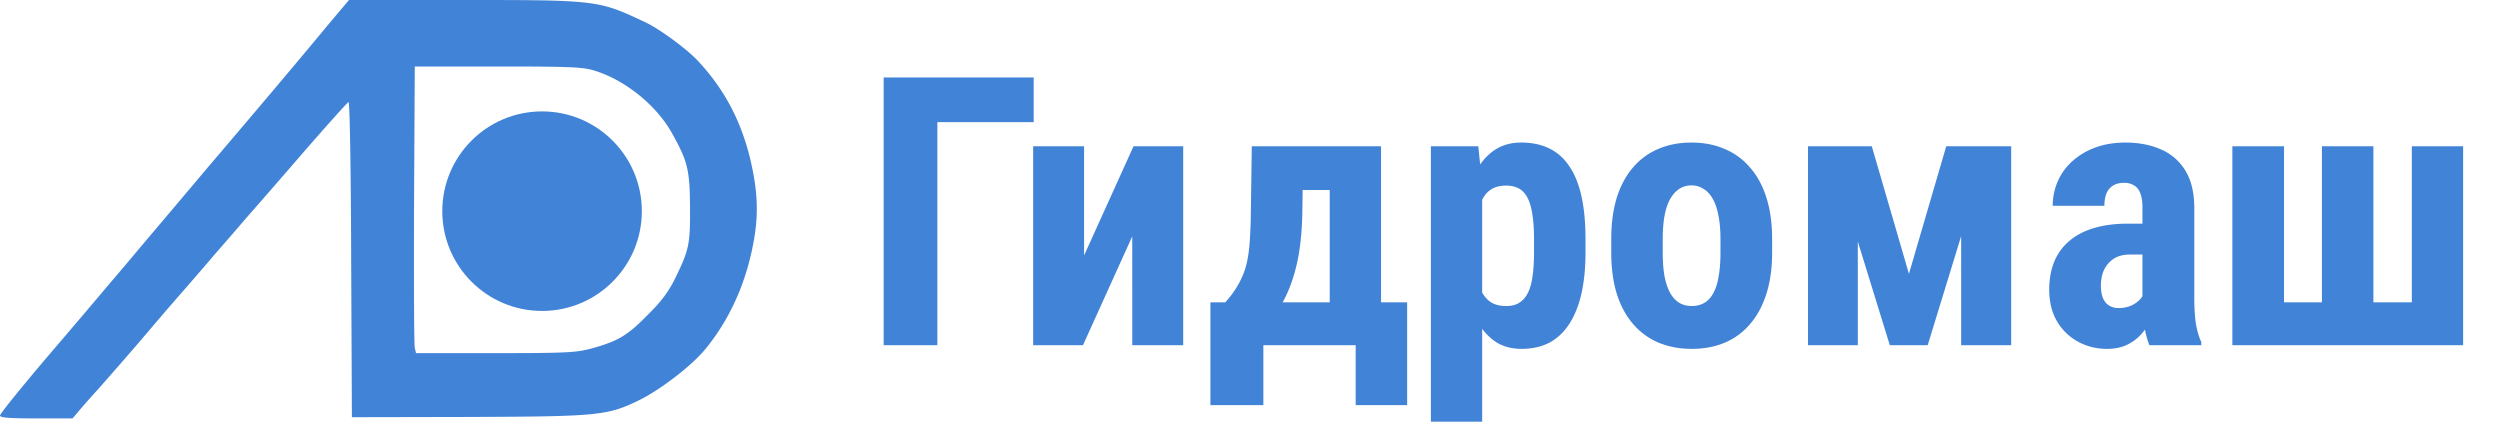
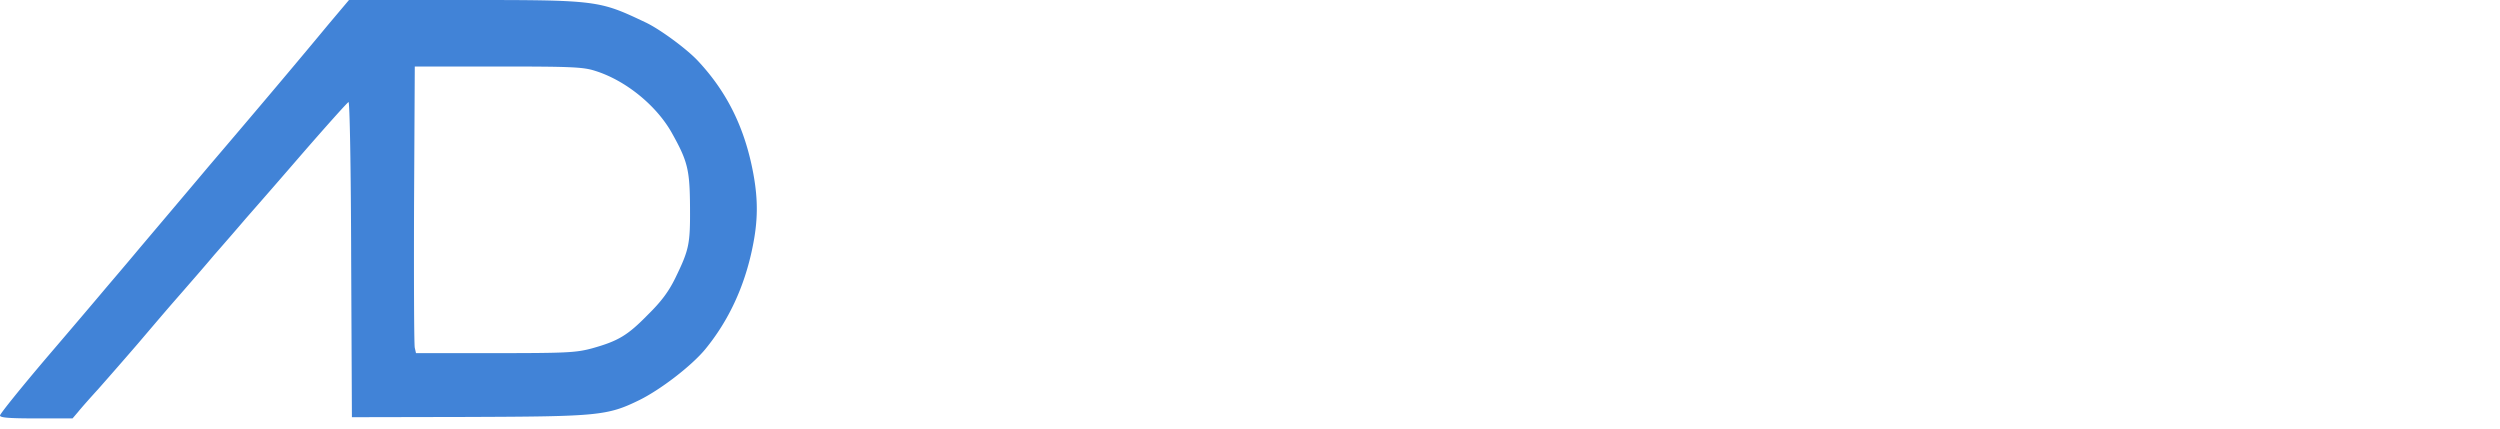
<svg xmlns="http://www.w3.org/2000/svg" width="239" height="41" fill="none">
  <path d="M0 39.722c0-.161 2.035-2.681 4.532-5.618 2.497-2.913 4.925-5.78 5.41-6.358.486-.578 2.035-2.382 3.422-4.047 1.387-1.641 4.347-5.133 6.543-7.745 5.25-6.15 9.041-10.66 11.469-13.596L33.364 0h11.03c12.762 0 12.855.023 17.34 2.15 1.364.648 3.908 2.52 4.971 3.653 2.798 2.983 4.509 6.428 5.318 10.821.463 2.544.44 4.532-.092 7.075-.763 3.723-2.29 6.983-4.509 9.688-1.318 1.596-4.277 3.862-6.29 4.856-3.074 1.503-3.93 1.572-16.392 1.618l-11.098.023-.07-15.098c-.023-8.832-.139-15.075-.254-15.029-.116.046-2.104 2.266-4.416 4.925a978.252 978.252 0 01-5.434 6.243c-.647.763-2.011 2.335-3.006 3.468-.97 1.156-2.289 2.659-2.89 3.353-1.248 1.433-1.087 1.225-4.393 5.11a532.703 532.703 0 01-3.815 4.37c-.763.832-1.618 1.803-1.896 2.15L6.936 40H3.468C.855 40 0 39.93 0 39.722zm56.624-6.427c2.474-.694 3.376-1.226 5.318-3.214 1.295-1.272 1.989-2.22 2.613-3.491 1.341-2.752 1.433-3.26 1.41-6.821-.023-3.584-.23-4.37-1.757-7.098-1.48-2.613-4.416-4.995-7.306-5.896-1.133-.37-2.266-.417-9.272-.417h-7.977l-.07 13.18c-.022 7.26 0 13.41.07 13.71l.116.51h7.584c6.89 0 7.722-.047 9.271-.463z" fill="#4183D7" />
-   <circle cx="51.821" cy="20.188" r="9.538" fill="#4183D7" />
-   <path d="M98.822 7.406v4.272h-9.21V33h-5.133V7.406h14.343zm4.817 17.016l4.728-10.442h4.746V33h-4.869V22.594L103.533 33h-4.764V13.98h4.87v10.442zM119.67 13.98h4.922l-.088 6.311c-.035 2.063-.24 3.832-.615 5.309-.375 1.476-.879 2.712-1.512 3.709-.621.996-1.342 1.793-2.162 2.39A8.975 8.975 0 01117.596 33h-.879l-.053-4.043.475-.053c.562-.633 1.002-1.248 1.318-1.845a7.422 7.422 0 00.721-1.864c.152-.656.252-1.377.299-2.162.058-.797.093-1.71.105-2.742l.088-6.31zm1.283 0h11.074V33h-4.904V18.164h-6.17V13.98zm-5.238 14.924h18.808v9.826h-4.921V33h-8.825v5.73h-5.062v-9.826zm25.98-11.267v22.675h-4.904v-26.33h4.535l.369 3.656zm9.879 5.203v1.265c0 1.489-.129 2.807-.386 3.956-.258 1.136-.645 2.103-1.161 2.9-.504.785-1.136 1.383-1.898 1.793-.762.398-1.652.598-2.672.598-.949 0-1.769-.223-2.461-.668-.68-.457-1.254-1.084-1.723-1.881-.468-.797-.843-1.729-1.125-2.795a26.166 26.166 0 01-.65-3.428v-1.969c.141-1.3.346-2.496.615-3.586.27-1.101.639-2.056 1.108-2.865.48-.808 1.06-1.43 1.74-1.863.691-.445 1.512-.668 2.461-.668 1.031 0 1.928.187 2.689.562.774.375 1.412.944 1.916 1.705.516.75.903 1.706 1.161 2.866.257 1.16.386 2.52.386 4.078zm-4.922 1.265V22.84c0-.914-.052-1.694-.158-2.338-.094-.645-.246-1.172-.457-1.582-.211-.41-.486-.71-.826-.897-.34-.187-.756-.28-1.248-.28-.481 0-.902.093-1.266.28a2.242 2.242 0 00-.861.827c-.223.351-.393.785-.51 1.3a8.343 8.343 0 00-.193 1.723v3.445c.023.762.123 1.436.299 2.022.187.586.486 1.055.896 1.406.41.34.967.51 1.67.51.504 0 .92-.106 1.248-.317.34-.21.615-.527.826-.949.211-.422.358-.955.44-1.6.093-.644.14-1.406.14-2.285zm7.383.036v-1.284c0-1.488.176-2.806.527-3.955.364-1.148.879-2.109 1.547-2.883a6.42 6.42 0 012.409-1.775c.949-.41 2.009-.615 3.181-.615 1.184 0 2.244.205 3.182.615a6.39 6.39 0 012.426 1.776c.679.773 1.201 1.734 1.564 2.882.363 1.149.545 2.467.545 3.955v1.284c0 1.476-.182 2.789-.545 3.937-.363 1.149-.885 2.115-1.564 2.9a6.419 6.419 0 01-2.409 1.776c-.937.398-1.992.598-3.164.598-1.172 0-2.232-.2-3.181-.598a6.572 6.572 0 01-2.426-1.775c-.68-.786-1.201-1.752-1.565-2.9-.351-1.15-.527-2.462-.527-3.938zm4.922-1.284v1.284c0 .879.059 1.64.176 2.285.129.644.31 1.178.545 1.6.246.421.539.732.879.931.339.2.732.299 1.177.299.446 0 .844-.1 1.196-.299.351-.2.638-.51.861-.932.234-.421.404-.955.51-1.6.117-.644.176-1.405.176-2.284v-1.284c0-.855-.065-1.605-.194-2.25-.129-.656-.31-1.189-.545-1.6-.234-.421-.527-.738-.879-.948a2.066 2.066 0 00-1.16-.334c-.433 0-.82.11-1.16.334-.328.21-.615.527-.861.949-.235.41-.416.943-.545 1.6-.117.644-.176 1.394-.176 2.25zm23.537 3.323l3.568-12.2h4.061L184.287 33h-3.621l-5.871-19.02h4.148l3.551 12.2zm-4.887-12.2V33h-4.763V13.98h4.763zM187.486 33V13.98h4.782V33h-4.782zm17.332-4.377v-8.789c0-.574-.07-1.031-.211-1.371-.128-.34-.328-.586-.597-.738-.258-.165-.574-.247-.949-.247-.422 0-.774.088-1.055.264a1.617 1.617 0 00-.633.756c-.129.328-.193.72-.193 1.178h-4.94c0-.82.158-1.594.475-2.32a5.492 5.492 0 011.389-1.934 6.742 6.742 0 012.214-1.319c.856-.316 1.817-.474 2.883-.474 1.266 0 2.391.217 3.375.65a5.02 5.02 0 012.338 2.022c.574.926.861 2.127.861 3.603v8.473c0 1.066.053 1.934.159 2.602.117.668.287 1.242.509 1.722V33h-4.957c-.222-.527-.392-1.184-.509-1.969-.106-.797-.159-1.6-.159-2.408zm.598-7.242l.018 2.953h-1.811c-.469 0-.879.076-1.23.229a2.37 2.37 0 00-.862.65c-.234.27-.41.586-.527.95-.106.362-.158.75-.158 1.16 0 .456.064.843.193 1.16.129.316.322.556.58.72.258.164.563.246.914.246.539 0 1.008-.111 1.406-.334.399-.222.692-.492.879-.808.2-.317.264-.61.194-.88l1.125 1.917a8.753 8.753 0 01-.58 1.353 5.755 5.755 0 01-.897 1.301 4.332 4.332 0 01-1.353.984c-.528.246-1.155.37-1.881.37-1.02 0-1.951-.235-2.795-.704a5.212 5.212 0 01-2.004-1.968c-.481-.844-.721-1.846-.721-3.006 0-.961.153-1.828.457-2.602a5.123 5.123 0 011.407-1.986c.621-.55 1.406-.973 2.355-1.266.949-.293 2.063-.44 3.34-.44h1.951zm7.998-7.4h4.94v14.923h3.621V13.98h4.921v14.924h3.674V13.98h4.905V33h-22.061V13.98z" fill="#4183D7" />
</svg>